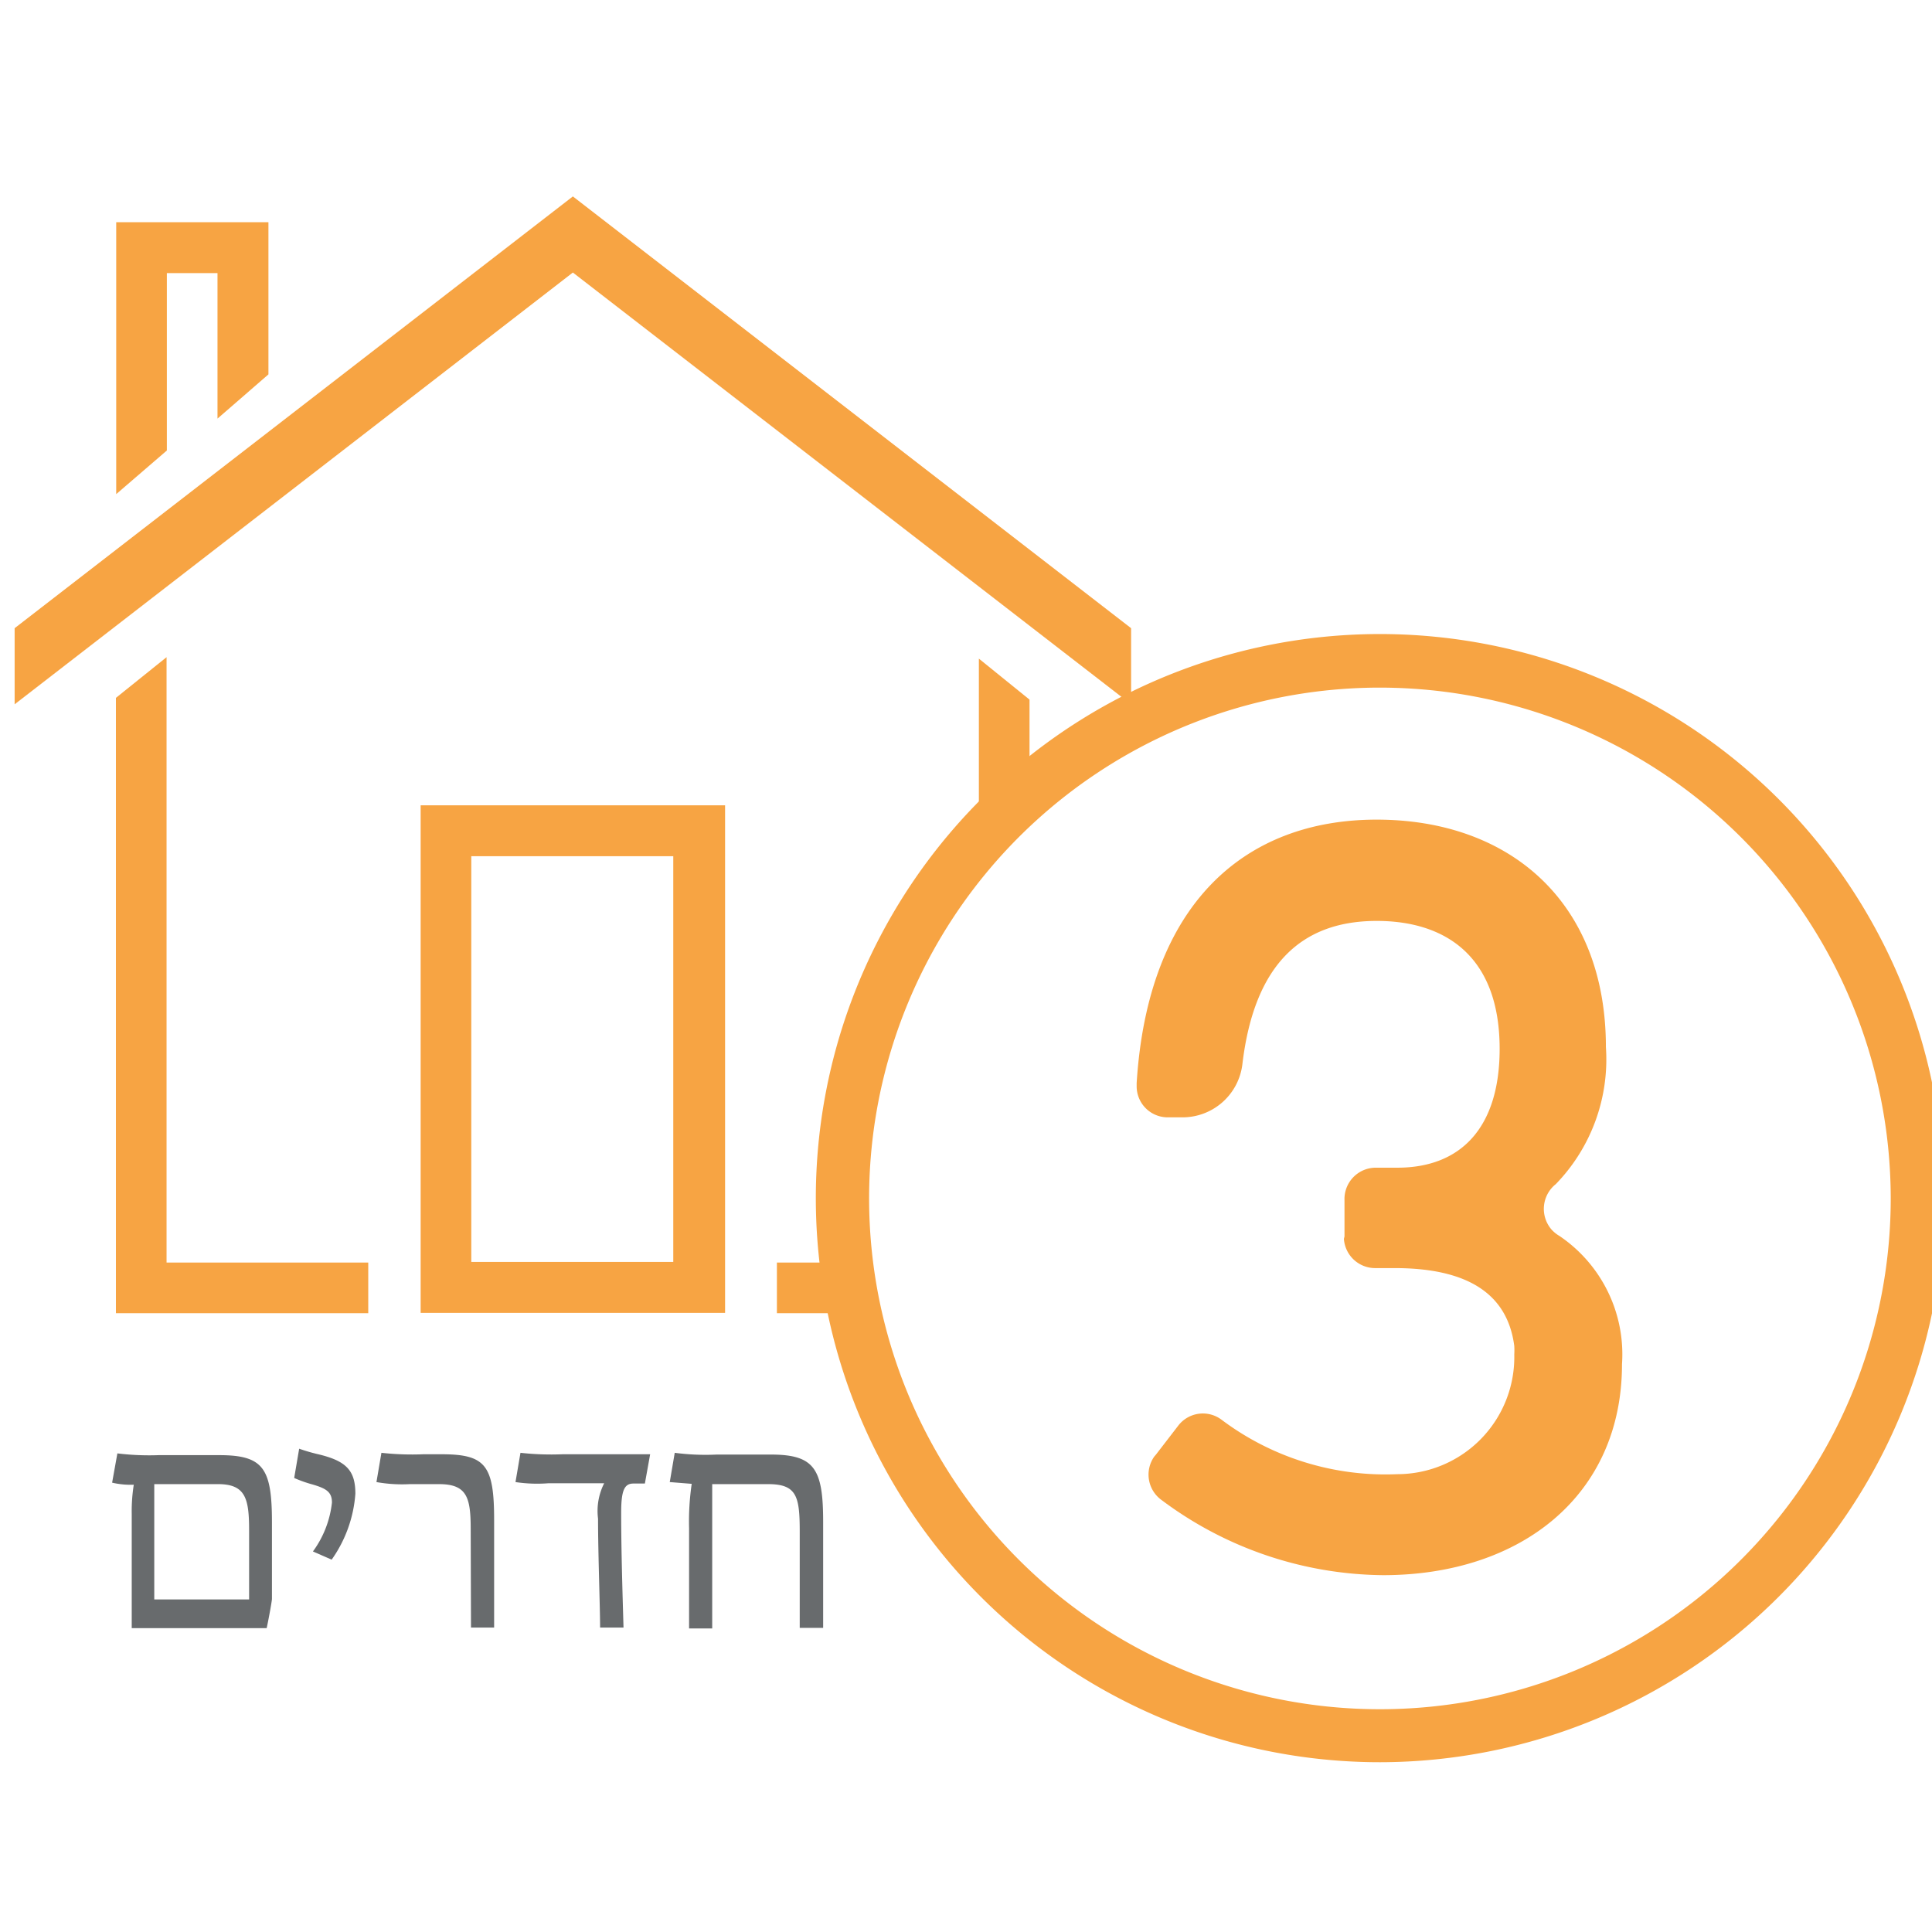
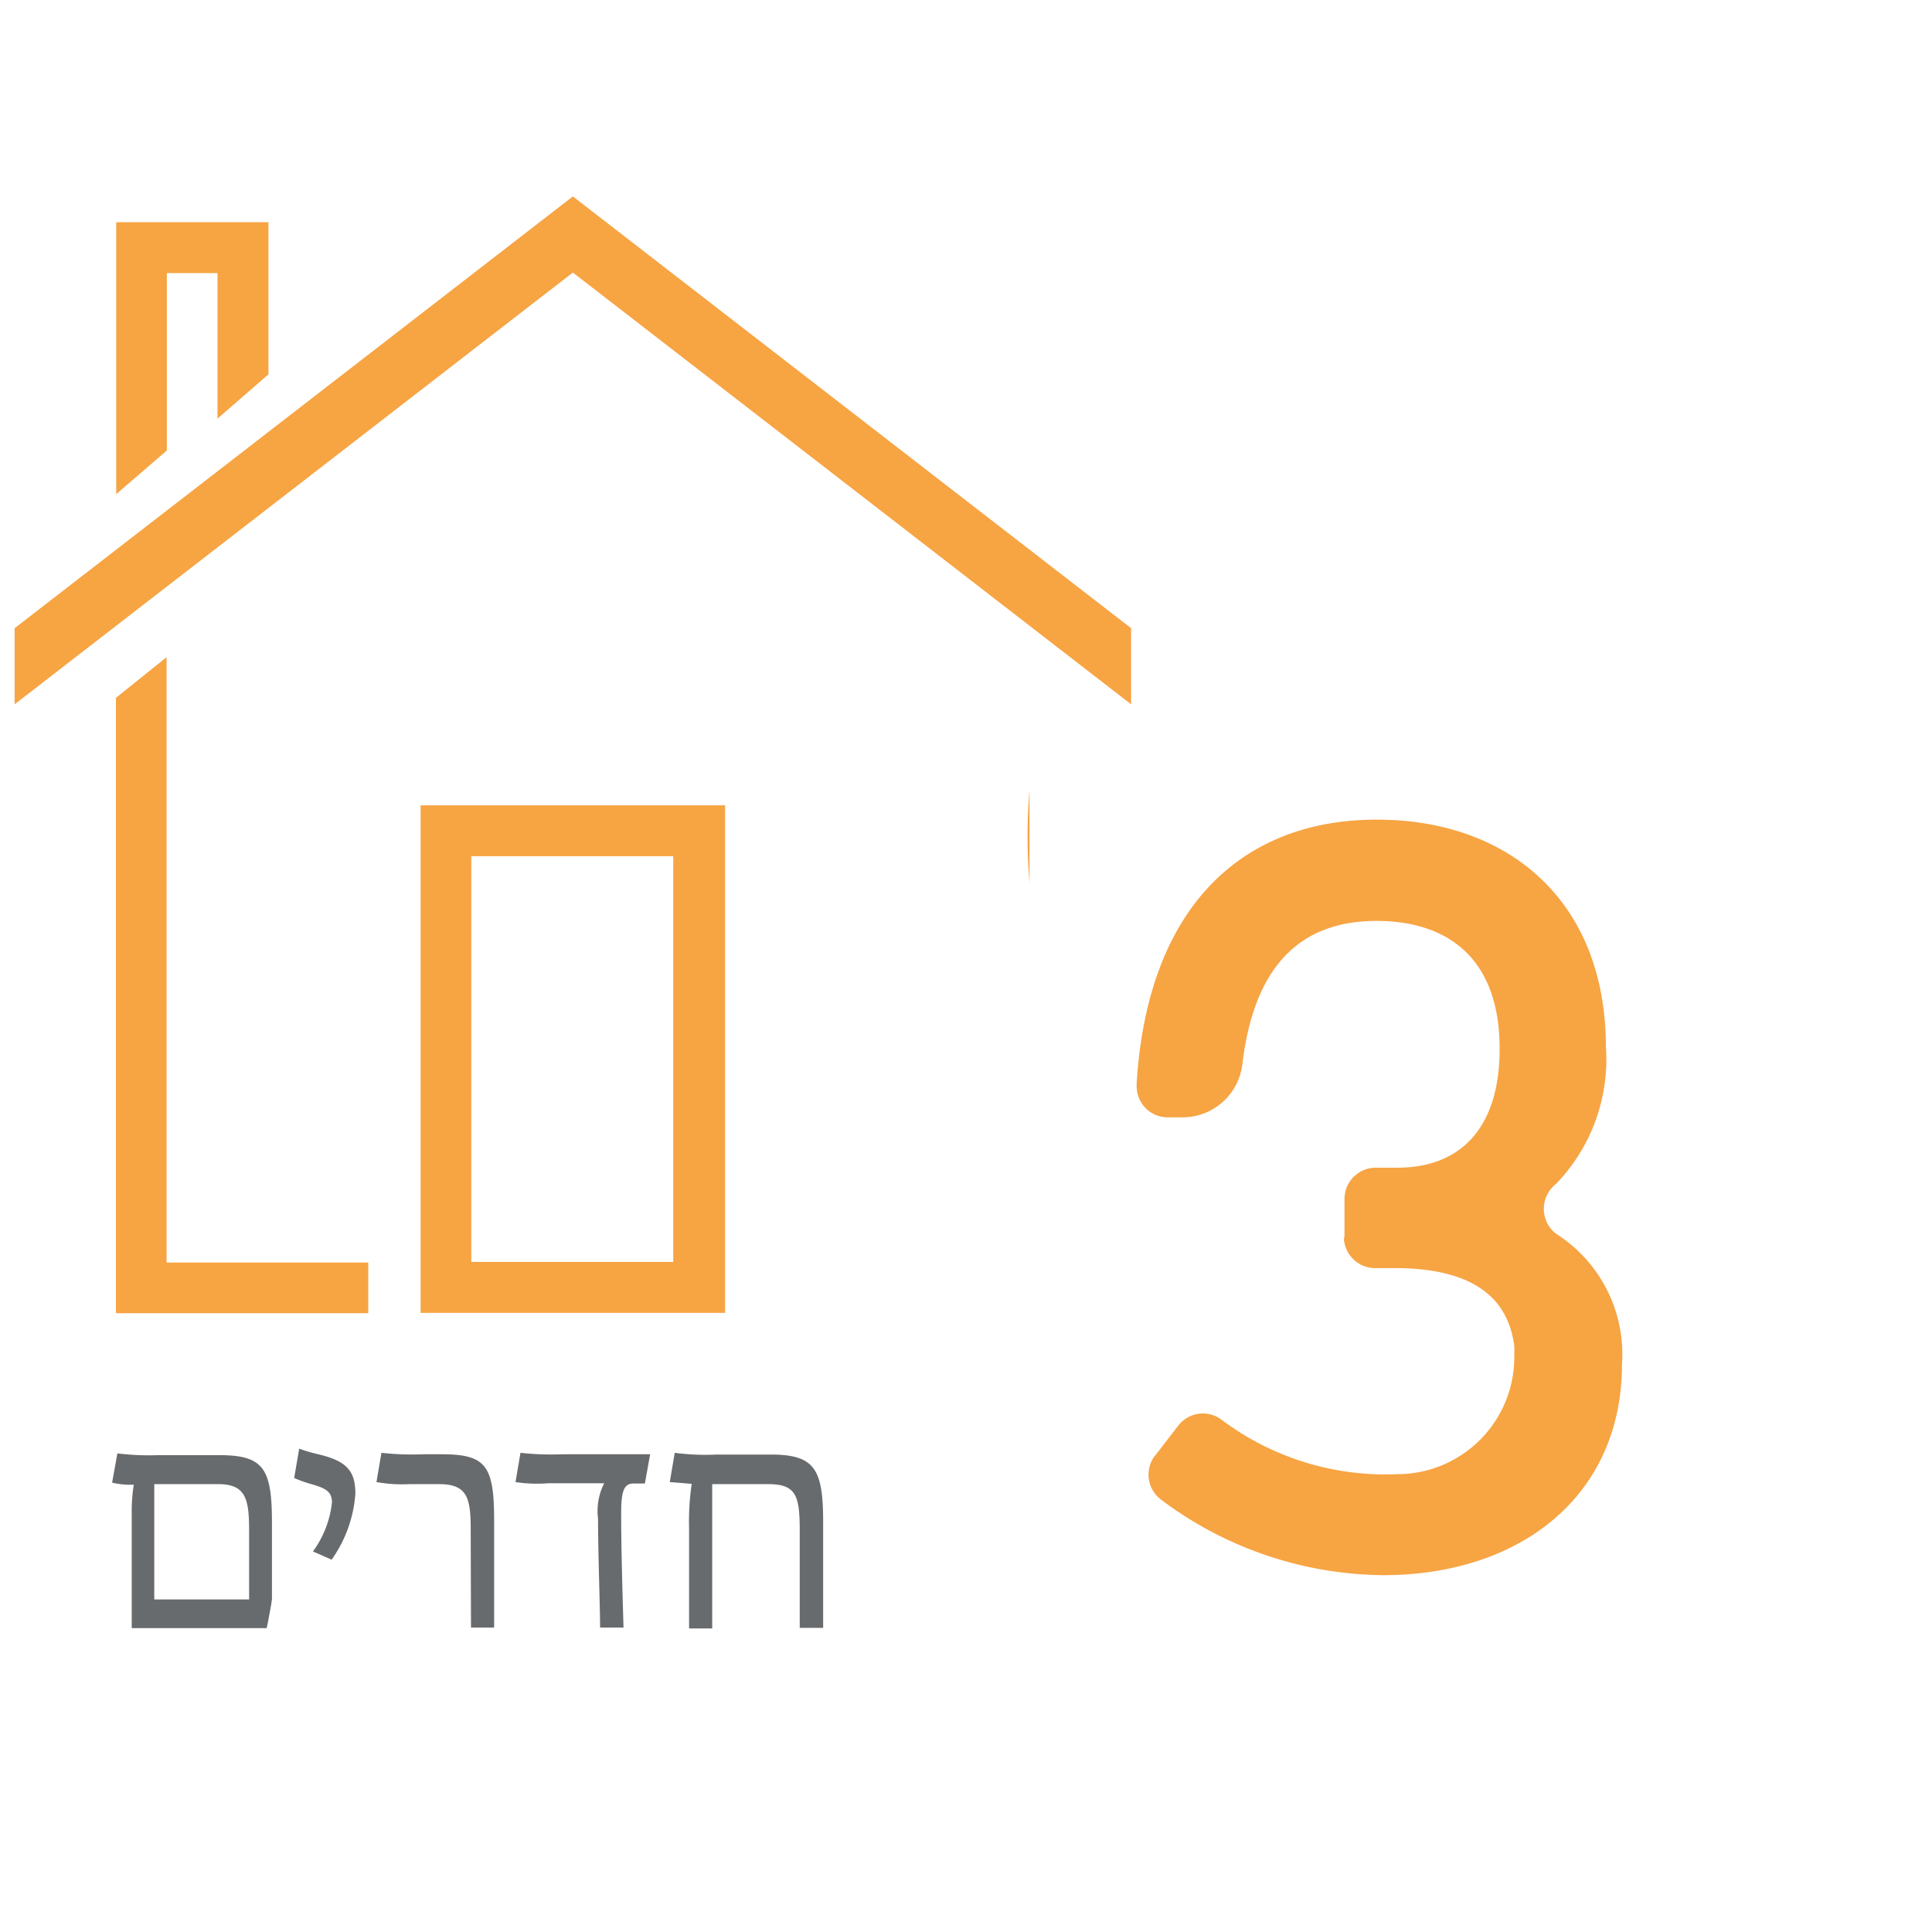
<svg xmlns="http://www.w3.org/2000/svg" viewBox="0 0 66 66" width="66" height="66">
  <polygon fill="#f7a443" points="19.57 6.71 0.5 21.46 0.5 24.06 19.57 9.31 38.64 24.06 38.64 21.46 19.57 6.71" />
  <polygon fill="#f7a443" points="5.7 15.39 5.7 9.33 7.43 9.33 7.43 14.3 9.17 12.79 9.17 7.59 3.97 7.59 3.97 16.88 5.7 15.39" />
  <polygon fill="#f7a443" points="5.69 43.13 5.69 22.45 3.96 23.84 3.96 44.86 12.58 44.86 12.58 43.13 5.69 43.13" />
  <path fill="#f7a443" d="M24.77,27.51H14.37V44.85h10.4ZM23,43.11H16.1V29.25H23Z" />
-   <path fill="#f7a443" d="M35.17,27V23.9l-1.73-1.4v6.26A18.73,18.73,0,0,1,35.17,27Z" />
-   <path fill="#f7a443" d="M28.93,43.13H26.54v1.73h2.68C29.1,44.29,29,43.72,28.93,43.13Z" />
+   <path fill="#f7a443" d="M35.17,27V23.9v6.26A18.73,18.73,0,0,1,35.17,27Z" />
  <path fill="#f7a443" d="M45.93,42.24V41A1.07,1.07,0,0,1,47,39.89h.74c2.14,0,3.49-1.34,3.49-4.06,0-3.2-1.89-4.37-4.2-4.37-2.5,0-4.18,1.41-4.59,4.91a2.06,2.06,0,0,1-2.07,1.8H39.9a1.06,1.06,0,0,1-1.07-1.06V37c.38-6.09,3.66-9,8.2-9s7.83,2.81,7.83,7.77a6.12,6.12,0,0,1-1.71,4.68A1.08,1.08,0,0,0,53,42a1.13,1.13,0,0,0,.27.22,4.88,4.88,0,0,1,2.14,4.38c0,4.51-3.48,7.21-8.16,7.21a12.8,12.8,0,0,1-7.56-2.56,1.07,1.07,0,0,1-.26-1.49l.06-.07.77-1a1.06,1.06,0,0,1,1.47-.19,9.32,9.32,0,0,0,6,1.86,4,4,0,0,0,4-4.09,2.64,2.64,0,0,0,0-.29c-.24-1.85-1.69-2.66-4.09-2.66H47a1.07,1.07,0,0,1-1.09-1Z" />
  <path fill="#686b6d" d="M9.29,52v2.62c0,.07-.11.68-.18,1H4.5v-3.9a5.77,5.77,0,0,1,.07-1,2.78,2.78,0,0,1-.74-.07l.18-1a8.92,8.92,0,0,0,1.41.06H7.49C9,49.71,9.29,50.16,9.29,52ZM7.45,50.7H5.27v3.94H8.51V52.29C8.51,51.21,8.4,50.7,7.45,50.7Z" />
  <path fill="#686b6d" d="M10.69,53a3.46,3.46,0,0,0,.65-1.67c0-.36-.19-.48-.67-.62a4.38,4.38,0,0,1-.62-.22l.17-1a6.16,6.16,0,0,0,.61.18c1,.23,1.31.56,1.31,1.36a4.45,4.45,0,0,1-.81,2.25Z" />
  <path fill="#686b6d" d="M16.08,52.26c0-1.08-.11-1.56-1.08-1.56H14a5,5,0,0,1-1.14-.07l.17-1a9.52,9.52,0,0,0,1.43.05h.63c1.5,0,1.79.38,1.79,2.24v3.68h-.79Z" />
  <path fill="#686b6d" d="M17.61,50.63l.17-1a9.52,9.52,0,0,0,1.43.05h3l-.18,1h-.39c-.31,0-.42.23-.42,1,0,1.31.05,2.86.08,3.92h-.8c0-.7-.07-2.53-.07-3.72a2.09,2.09,0,0,1,.21-1.21H18.74A5,5,0,0,1,17.61,50.63Z" />
  <path fill="#686b6d" d="M23.54,52.2a8.83,8.83,0,0,1,.09-1.51l-.75-.06.17-1a8,8,0,0,0,1.43.06h1.85c1.5,0,1.79.49,1.79,2.3v3.62h-.8V52.32c0-1.2-.1-1.62-1.08-1.62H24.33v4.93h-.79Z" />
-   <path fill="#f7a443" d="M47.15,60.2A19.27,19.27,0,1,1,66.41,40.93,19.29,19.29,0,0,1,47.15,60.2Zm0-36.71A17.45,17.45,0,1,0,64.59,40.93,17.46,17.46,0,0,0,47.15,23.49Z" />
</svg>